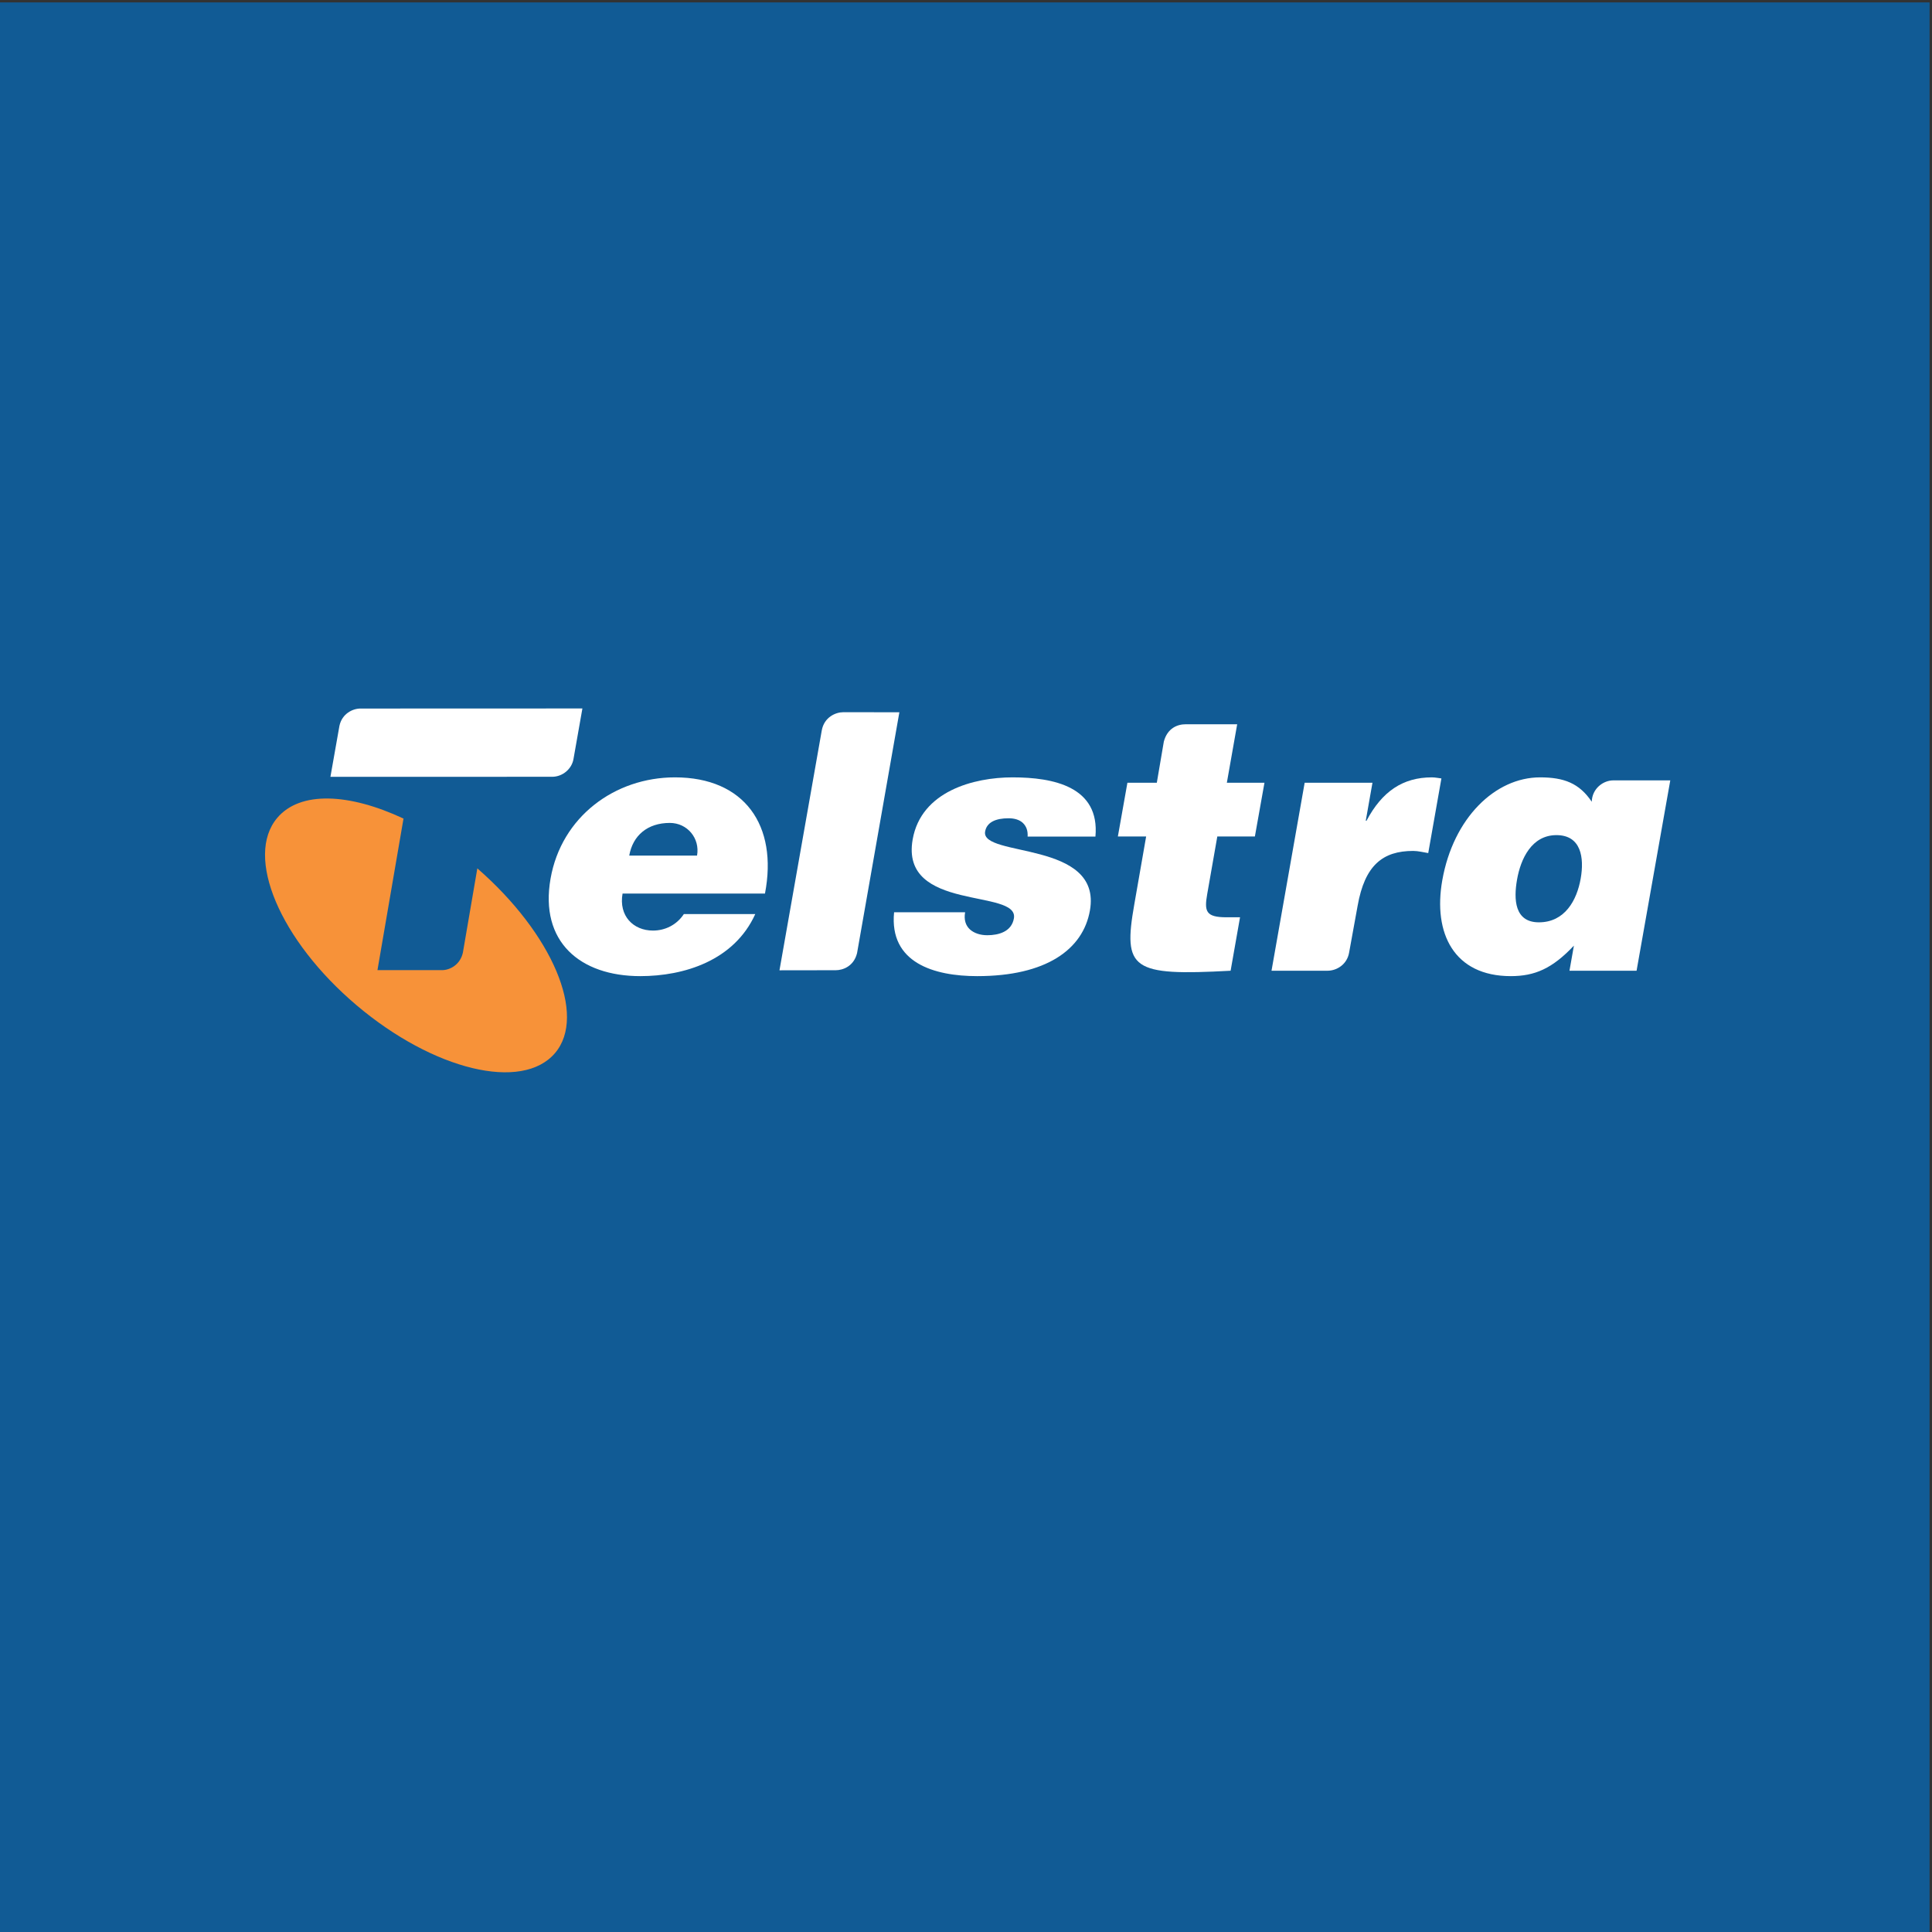
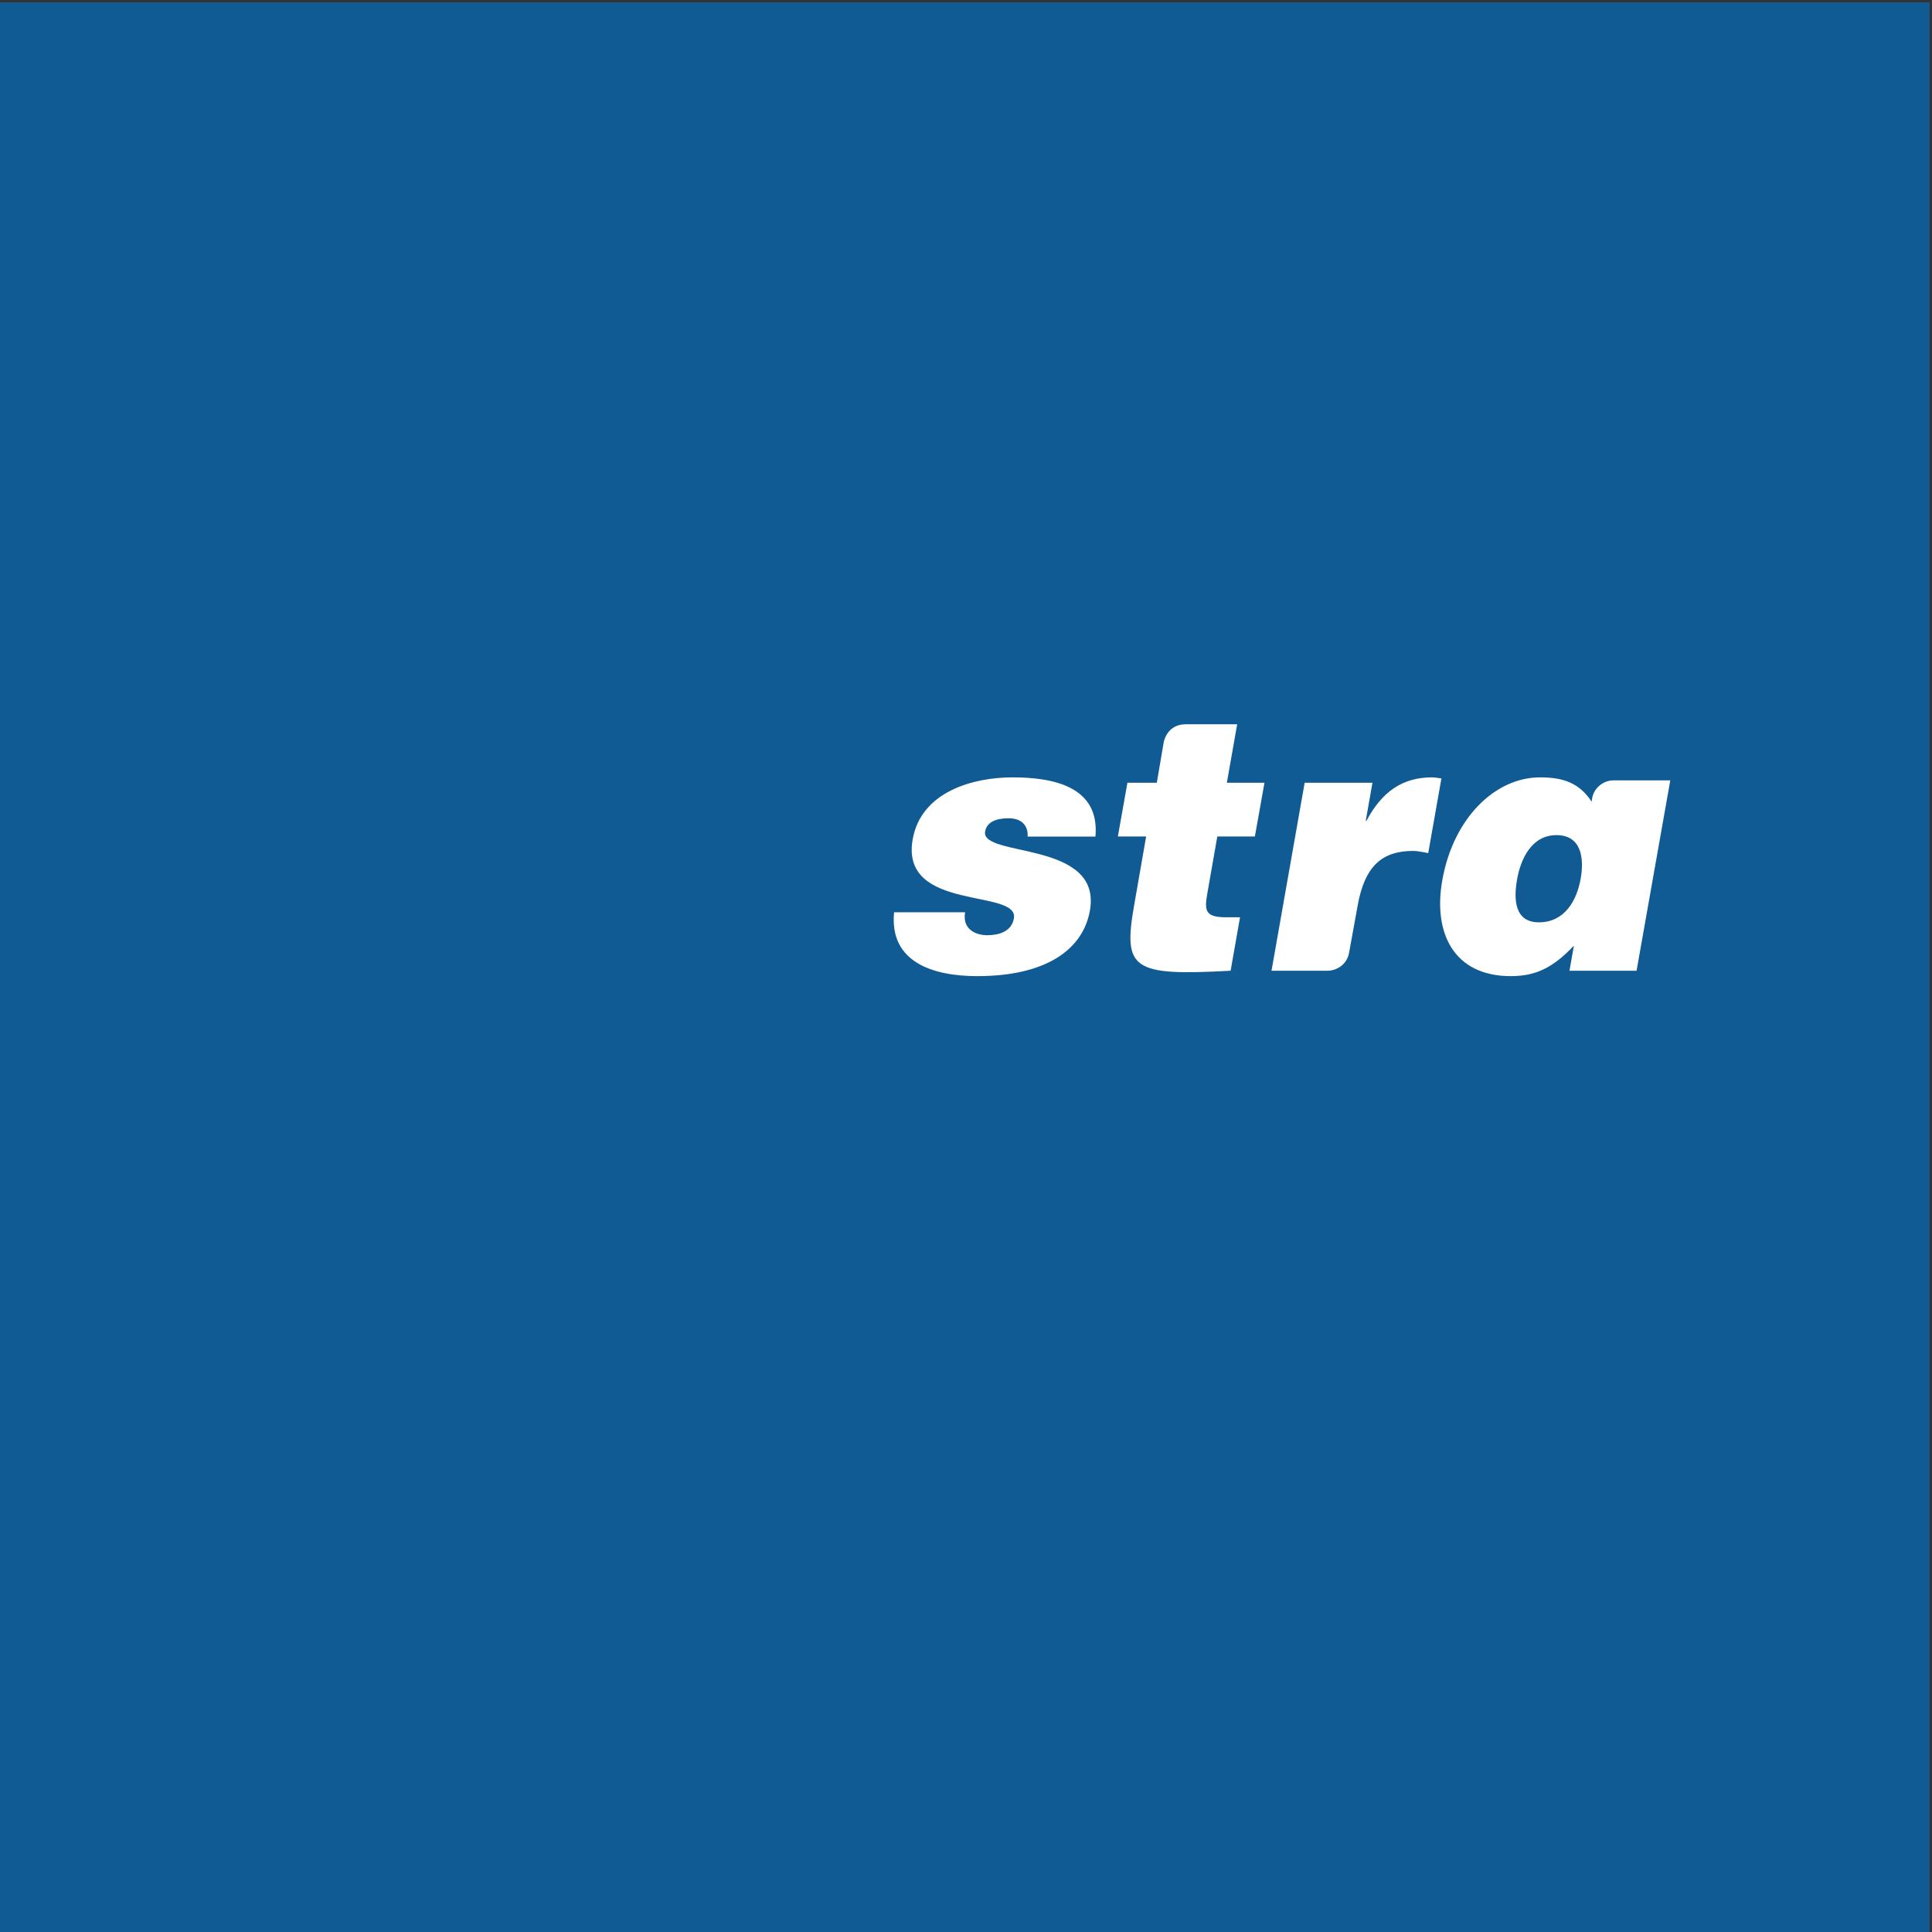
<svg xmlns="http://www.w3.org/2000/svg" width="193pt" height="193pt" viewBox="0 0 193 193" version="1.1">
  <rect x="0" y="0" width="193" height="193" fill="#333333" stroke="none" />
  <g id="surface1">
    <path style=" stroke:none;fill-rule:evenodd;fill:rgb(6.699%,35.699%,58.4%);fill-opacity:1;" d="M 0 0.242 L 192.758 0.242 L 192.758 193 L 0 193 L 0 0.242 " />
-     <path style=" stroke:none;fill-rule:evenodd;fill:rgb(100%,100%,100%);fill-opacity:1;" d="M 69.633 85.469 C 69.938 83.746 68.668 82.207 66.91 82.207 C 64.688 82.207 63.211 83.461 62.859 85.469 Z M 62.191 89.266 C 61.797 91.488 63.258 92.961 65.23 92.961 C 66.414 92.961 67.582 92.422 68.316 91.312 L 75.449 91.312 C 73.336 95.969 68.332 97.512 63.961 97.512 C 57.941 97.512 53.887 94.07 55 87.762 C 56.086 81.598 61.406 77.656 67.426 77.656 C 74.379 77.656 77.727 82.461 76.418 89.266 L 62.191 89.266 " />
    <path style=" stroke:none;fill-rule:evenodd;fill:rgb(100%,100%,100%);fill-opacity:1;" d="M 161.164 77.957 L 166.855 77.957 L 163.488 96.973 L 156.785 96.973 L 157.227 94.465 C 155.066 96.758 153.32 97.512 150.922 97.512 C 145.258 97.512 143.141 93.246 144.078 87.941 C 145.18 81.707 149.367 77.656 153.848 77.656 C 156.215 77.656 157.762 78.23 159.008 80.09 L 159.035 79.82 C 159.195 78.691 160.199 77.957 161.164 77.957 Z M 157.906 87.762 C 158.273 85.684 157.953 83.426 155.484 83.426 C 153.008 83.426 151.91 85.793 151.547 87.871 C 151.199 89.844 151.297 92.137 153.73 92.137 C 156.312 92.137 157.523 89.949 157.906 87.762 " />
    <path style=" stroke:none;fill-rule:evenodd;fill:rgb(100%,100%,100%);fill-opacity:1;" d="M 96.41 91.133 C 96.281 91.883 96.465 92.457 96.898 92.852 C 97.301 93.211 97.906 93.426 98.625 93.426 C 99.773 93.426 101.055 93.066 101.285 91.742 C 101.816 88.73 89.891 91.133 91.172 83.855 C 92.02 79.055 97.25 77.656 101.152 77.656 C 105.238 77.656 109.879 78.586 109.43 83.57 L 102.656 83.57 C 102.691 82.961 102.516 82.531 102.18 82.207 C 101.84 81.887 101.328 81.742 100.758 81.742 C 99.465 81.742 98.574 82.137 98.41 83.066 C 97.949 85.684 110.117 83.926 108.879 90.953 C 108.191 94.859 104.5 97.512 97.617 97.512 C 93.316 97.512 88.82 96.184 89.316 91.133 L 96.41 91.133 " />
    <path style=" stroke:none;fill-rule:evenodd;fill:rgb(100%,100%,100%);fill-opacity:1;" d="M 132.613 96.973 L 127.02 96.973 L 130.332 78.191 L 137.105 78.191 L 136.434 81.992 L 136.508 81.992 C 138.062 79.055 140.141 77.656 143.043 77.656 C 143.363 77.656 143.676 77.727 143.992 77.762 L 142.676 85.219 C 142.188 85.145 141.676 85.004 141.176 85.004 C 138.129 85.004 136.336 86.438 135.621 90.488 L 134.77 95.168 C 134.57 96.316 133.578 96.969 132.613 96.973 " />
    <path style=" stroke:none;fill-rule:evenodd;fill:rgb(100%,100%,100%);fill-opacity:1;" d="M 118.434 72.352 L 123.59 72.352 L 122.559 78.191 L 126.316 78.191 L 125.359 83.559 L 121.605 83.559 L 120.598 89.305 C 120.297 91.023 120.438 91.633 122.516 91.633 L 123.875 91.633 L 122.934 96.973 C 113.055 97.512 112.168 96.832 113.312 90.344 L 114.496 83.559 L 111.672 83.559 L 112.625 78.191 L 115.562 78.191 L 116.262 74.086 C 116.621 72.73 117.633 72.352 118.434 72.352 " />
-     <path style=" stroke:none;fill-rule:evenodd;fill:rgb(100%,100%,100%);fill-opacity:1;" d="M 55.172 77.598 C 56.211 77.59 57.121 76.812 57.289 75.824 L 58.18 70.773 L 36.004 70.781 C 35.238 70.781 34.172 71.289 33.91 72.5 L 33.008 77.602 L 55.172 77.598 " />
-     <path style=" stroke:none;fill-rule:evenodd;fill:rgb(96.861%,57.254%,22.353%);fill-opacity:1;" d="M 47.684 86.746 C 55.191 93.289 58.645 101.426 55.449 105.195 C 52.172 109.059 43.297 106.922 35.621 100.422 C 27.949 93.922 24.422 85.562 27.699 81.699 C 29.988 79 34.871 79.227 40.309 81.773 L 37.707 96.914 L 44.141 96.914 C 44.977 96.918 45.984 96.344 46.242 95.16 L 47.684 86.746 " />
-     <path style=" stroke:none;fill-rule:evenodd;fill:rgb(100%,100%,100%);fill-opacity:1;" d="M 85.617 95.215 C 85.293 96.535 84.191 96.922 83.488 96.922 L 77.867 96.93 L 82.09 72.977 C 82.328 71.633 83.488 71.148 84.23 71.148 L 89.844 71.152 L 85.617 95.215 " />
  </g>
</svg>